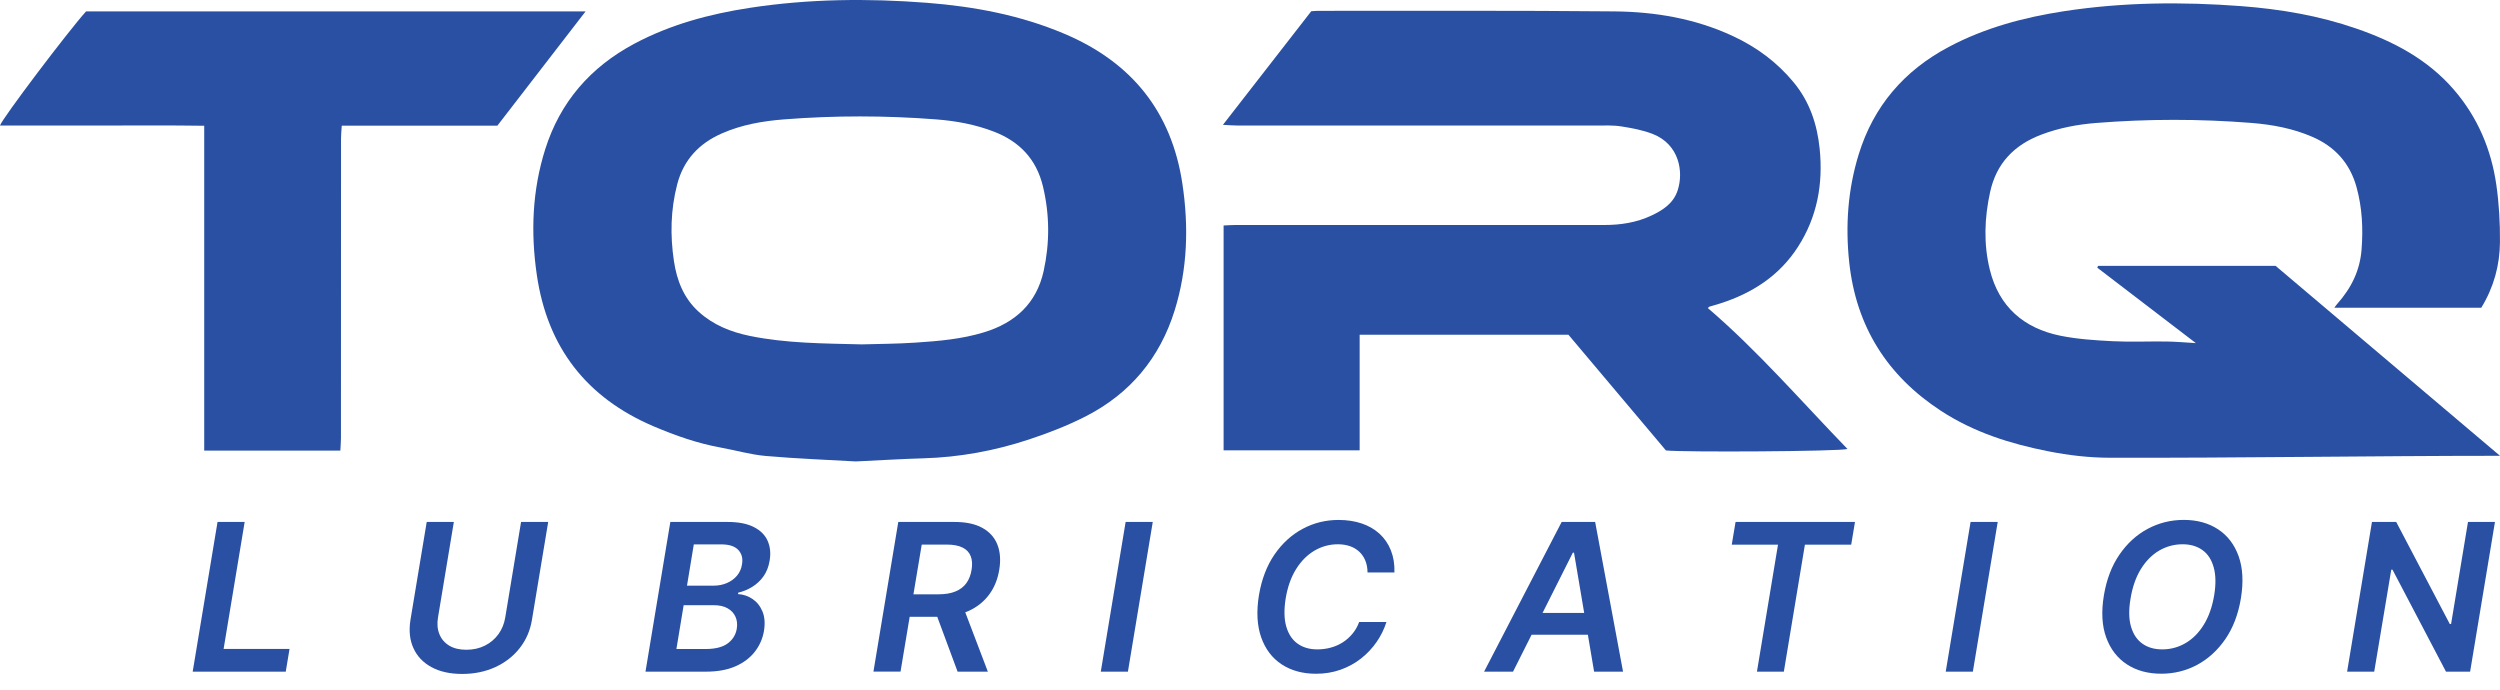
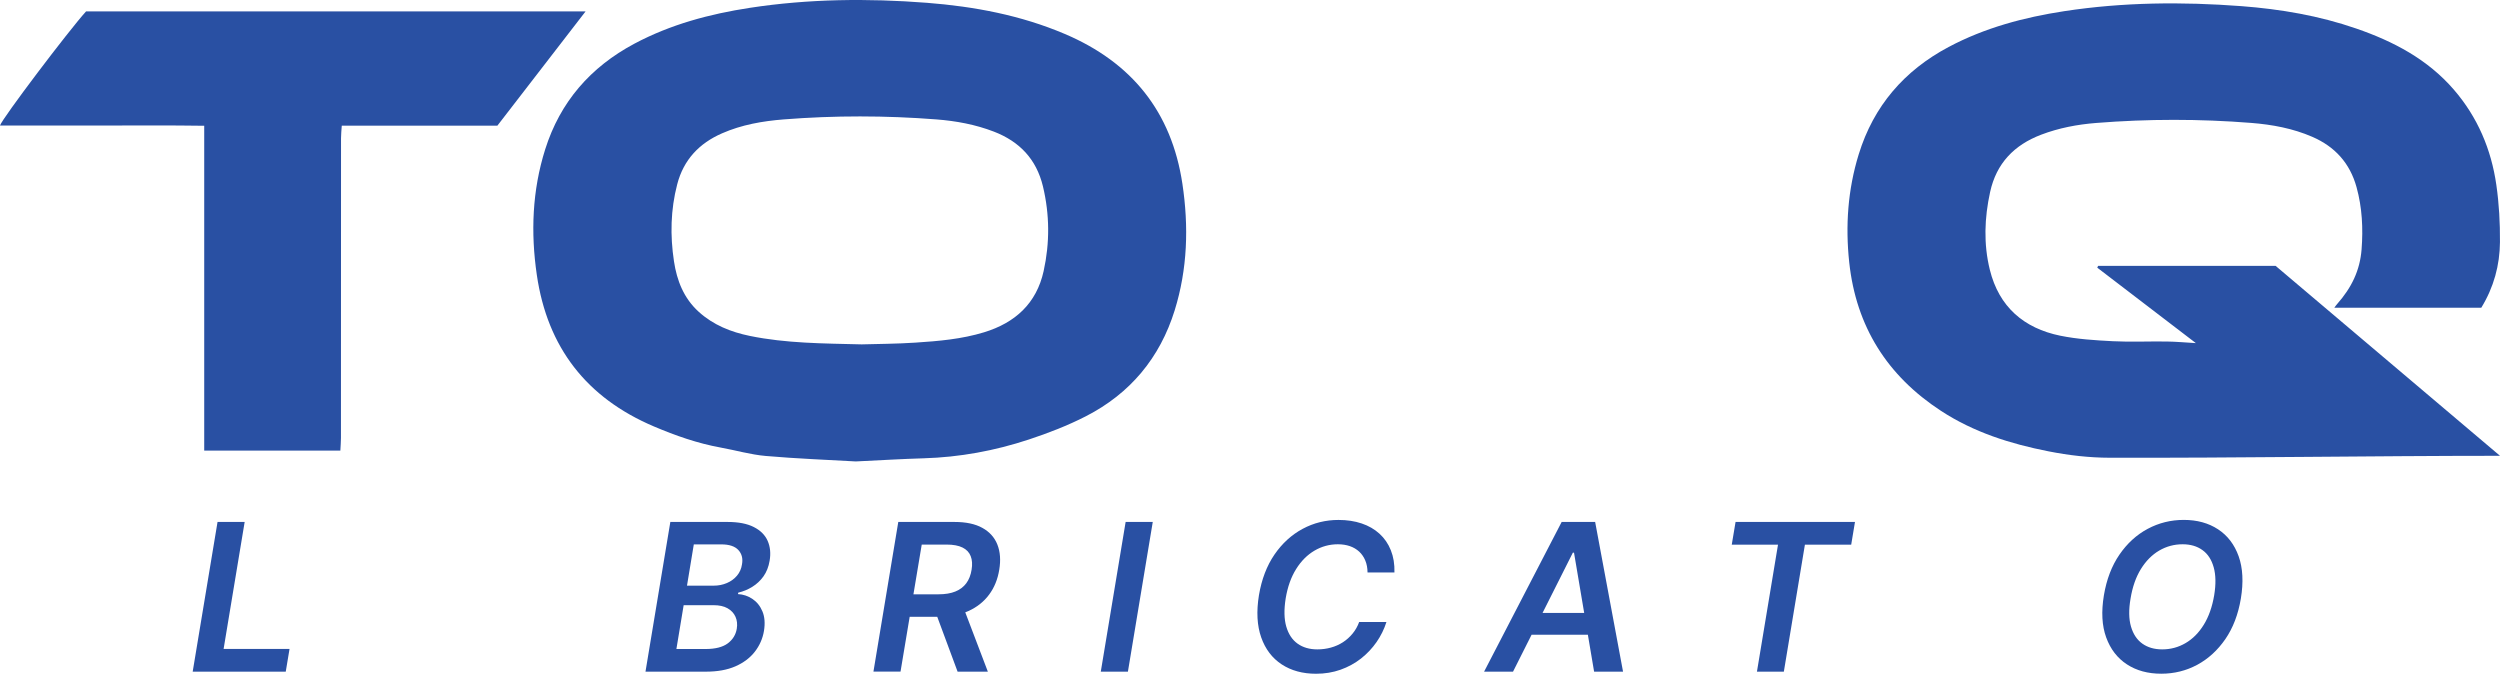
<svg xmlns="http://www.w3.org/2000/svg" width="134" height="37" viewBox="0 0 134 37" fill="none">
  <path d="M4.613 0.611C3.685 1.634 0.112 6.355 0 6.728C1.829 6.728 3.643 6.726 5.46 6.728C7.269 6.732 9.08 6.712 10.946 6.741C10.946 12.591 10.946 18.356 10.946 24.151C13.393 24.151 15.78 24.151 18.243 24.151C18.255 23.904 18.275 23.69 18.275 23.477C18.277 18.12 18.275 12.764 18.279 7.41C18.279 7.198 18.303 6.989 18.319 6.736C21.128 6.736 23.89 6.736 26.659 6.736C28.23 4.699 29.781 2.691 31.387 0.611C22.389 0.611 13.495 0.611 4.613 0.611Z" fill="#2950A3" />
  <path d="M121.973 14.251C118.78 14.251 115.619 14.251 112.458 14.251C112.443 14.283 112.429 14.315 112.413 14.347C114.16 15.683 115.906 17.021 117.699 18.391C117.139 18.359 116.636 18.311 116.134 18.305C115.171 18.291 114.207 18.339 113.246 18.289C112.305 18.241 111.352 18.181 110.43 17.994C108.474 17.593 107.144 16.442 106.655 14.46C106.314 13.076 106.366 11.678 106.671 10.288C107.008 8.753 107.958 7.772 109.403 7.221C110.355 6.858 111.346 6.671 112.353 6.591C115.127 6.37 117.903 6.368 120.677 6.589C121.797 6.679 122.898 6.882 123.937 7.333C125.152 7.859 125.957 8.745 126.312 10.037C126.613 11.132 126.667 12.247 126.581 13.365C126.494 14.492 126.049 15.417 125.263 16.305C125.213 16.361 125.191 16.396 125.12 16.494C127.77 16.494 130.36 16.494 132.997 16.494C133.667 15.399 133.988 14.217 133.998 12.973C134.006 11.954 133.95 10.922 133.804 9.913C133.531 8.005 132.799 6.278 131.525 4.804C130.119 3.177 128.29 2.218 126.296 1.53C124.302 0.84 122.236 0.489 120.138 0.329C116.967 0.09 113.801 0.116 110.648 0.598C108.484 0.93 106.39 1.486 104.446 2.519C102.063 3.785 100.425 5.686 99.628 8.27C99.043 10.163 98.908 12.101 99.119 14.067C99.488 17.501 101.157 20.142 104.037 22.022C105.792 23.169 107.748 23.787 109.792 24.19C110.881 24.405 111.978 24.533 113.079 24.535C120.022 24.551 127.054 24.433 134 24.431L121.973 14.251Z" fill="#2950A3" />
  <path d="M57.072 1.819C54.707 0.814 52.222 0.348 49.681 0.15C46.512 -0.095 43.346 -0.063 40.197 0.419C38.033 0.75 35.941 1.309 33.999 2.344C31.652 3.596 30.024 5.461 29.221 8.009C28.527 10.213 28.441 12.462 28.774 14.738C29.34 18.619 31.438 21.323 35.046 22.856C36.206 23.349 37.391 23.765 38.637 23.991C39.441 24.136 40.237 24.37 41.046 24.44C42.709 24.585 44.381 24.647 45.872 24.733C47.204 24.669 48.353 24.599 49.504 24.565C51.438 24.509 53.323 24.16 55.151 23.556C56.194 23.211 57.231 22.81 58.206 22.31C60.578 21.095 62.171 19.181 62.963 16.634C63.653 14.413 63.72 12.143 63.377 9.854C62.797 5.989 60.659 3.343 57.072 1.819ZM55.939 14.53C55.556 16.267 54.411 17.302 52.746 17.811C51.546 18.178 50.303 18.284 49.061 18.365C48.07 18.431 47.075 18.433 46.187 18.459C44.111 18.407 42.137 18.405 40.195 18.006C39.176 17.797 38.23 17.42 37.449 16.71C36.651 15.986 36.28 15.041 36.125 14.006C35.915 12.622 35.943 11.244 36.298 9.88C36.641 8.56 37.479 7.68 38.703 7.146C39.754 6.685 40.873 6.49 42.01 6.4C44.736 6.185 47.464 6.189 50.188 6.4C51.245 6.482 52.282 6.673 53.275 7.056C54.649 7.587 55.55 8.532 55.901 9.986C56.264 11.501 56.272 13.019 55.939 14.53Z" fill="#2950A3" />
-   <path d="M91.541 16.513C91.581 16.475 91.597 16.445 91.623 16.437C91.816 16.377 92.012 16.327 92.203 16.265C93.926 15.713 95.374 14.78 96.371 13.232C97.406 11.623 97.725 9.848 97.534 7.974C97.402 6.669 96.999 5.457 96.15 4.426C95.256 3.339 94.156 2.525 92.881 1.933C90.871 0.996 88.725 0.633 86.542 0.611C81.241 0.559 75.941 0.585 70.642 0.581C70.534 0.581 70.427 0.595 70.283 0.603C68.734 2.595 67.176 4.599 65.549 6.691C65.87 6.707 66.081 6.727 66.291 6.727C72.71 6.729 79.129 6.727 85.549 6.729C85.999 6.729 86.456 6.705 86.899 6.775C87.477 6.867 88.067 6.973 88.608 7.19C89.99 7.742 90.257 9.184 89.922 10.205C89.695 10.903 89.132 11.262 88.522 11.551C87.722 11.93 86.869 12.06 85.985 12.06C79.394 12.056 72.806 12.058 66.215 12.06C66.004 12.06 65.794 12.078 65.585 12.086C65.585 16.138 65.585 20.132 65.585 24.139C68.022 24.139 70.421 24.139 72.877 24.139C72.877 22.057 72.877 20.013 72.877 17.943C76.644 17.943 80.354 17.943 84.069 17.943C85.816 20.017 87.557 22.081 89.294 24.143C90.115 24.246 98.635 24.2 99.025 24.065C96.543 21.504 94.235 18.822 91.541 16.513Z" fill="#2950A3" />
  <path d="M10.328 36.001L11.66 27.977H13.114L11.985 34.783H15.519L15.316 36.001H10.328Z" fill="#2950A3" />
-   <path d="M27.929 27.977H29.383L28.513 33.219C28.42 33.794 28.2 34.3 27.859 34.735C27.516 35.172 27.081 35.511 26.551 35.756C26.021 35.999 25.428 36.123 24.776 36.123C24.12 36.123 23.57 36.001 23.123 35.756C22.676 35.513 22.353 35.172 22.158 34.735C21.96 34.298 21.909 33.794 22.002 33.219L22.872 27.977H24.326L23.476 33.098C23.42 33.433 23.446 33.73 23.552 33.991C23.657 34.252 23.833 34.456 24.076 34.605C24.32 34.753 24.627 34.827 24.996 34.827C25.364 34.827 25.695 34.753 25.991 34.605C26.286 34.458 26.527 34.252 26.717 33.991C26.904 33.73 27.026 33.433 27.081 33.098L27.929 27.977Z" fill="#2950A3" />
  <path d="M34.598 36.001L35.93 27.977H39.001C39.581 27.977 40.05 28.068 40.405 28.25C40.762 28.431 41.009 28.678 41.147 28.992C41.284 29.305 41.32 29.66 41.252 30.056C41.197 30.384 41.087 30.661 40.923 30.892C40.758 31.121 40.558 31.309 40.323 31.454C40.088 31.6 39.836 31.704 39.571 31.765L39.555 31.843C39.838 31.859 40.096 31.945 40.333 32.105C40.568 32.262 40.748 32.485 40.867 32.773C40.987 33.06 41.015 33.407 40.949 33.816C40.879 34.23 40.714 34.603 40.457 34.934C40.199 35.265 39.852 35.525 39.416 35.716C38.979 35.907 38.454 36.001 37.84 36.001H34.598ZM36.255 34.787H37.818C38.343 34.787 38.74 34.685 39.009 34.484C39.278 34.282 39.438 34.021 39.491 33.702C39.531 33.465 39.507 33.249 39.422 33.058C39.336 32.866 39.194 32.715 38.997 32.603C38.799 32.491 38.55 32.438 38.247 32.438H36.644L36.255 34.787ZM36.823 31.391H38.261C38.508 31.391 38.742 31.345 38.961 31.251C39.178 31.159 39.36 31.026 39.503 30.856C39.647 30.685 39.737 30.481 39.771 30.248C39.827 29.937 39.761 29.682 39.575 29.48C39.39 29.279 39.085 29.179 38.658 29.179H37.188L36.823 31.391Z" fill="#2950A3" />
  <path d="M46.816 36.001L48.148 27.977H51.158C51.774 27.977 52.275 28.082 52.657 28.296C53.042 28.509 53.309 28.808 53.461 29.193C53.613 29.578 53.645 30.029 53.559 30.543C53.475 31.056 53.294 31.5 53.012 31.877C52.731 32.254 52.362 32.547 51.904 32.753C51.445 32.96 50.908 33.062 50.29 33.062H48.147L48.354 31.855H50.3C50.661 31.855 50.964 31.805 51.21 31.704C51.455 31.604 51.65 31.456 51.794 31.261C51.938 31.066 52.031 30.826 52.077 30.541C52.125 30.254 52.109 30.009 52.029 29.809C51.952 29.608 51.806 29.454 51.594 29.349C51.383 29.243 51.096 29.189 50.737 29.189H49.405L48.268 35.999H46.816V36.001ZM51.565 32.366L52.949 36.001H51.327L49.979 32.366H51.565Z" fill="#2950A3" />
  <path d="M61.788 27.977L60.456 36.001H59.002L60.334 27.977H61.788Z" fill="#2950A3" />
  <path d="M74.742 30.685H73.3C73.298 30.444 73.258 30.23 73.18 30.045C73.102 29.859 72.995 29.7 72.853 29.568C72.712 29.439 72.546 29.339 72.353 29.273C72.159 29.207 71.946 29.173 71.71 29.173C71.262 29.173 70.843 29.287 70.456 29.514C70.069 29.742 69.74 30.071 69.471 30.503C69.2 30.936 69.014 31.461 68.912 32.077C68.817 32.677 68.827 33.18 68.944 33.584C69.062 33.989 69.263 34.294 69.551 34.5C69.838 34.705 70.191 34.807 70.608 34.807C70.861 34.807 71.104 34.775 71.335 34.711C71.567 34.647 71.782 34.552 71.978 34.426C72.173 34.3 72.347 34.145 72.498 33.961C72.65 33.778 72.767 33.571 72.851 33.339H74.313C74.193 33.72 74.016 34.079 73.784 34.414C73.551 34.749 73.272 35.044 72.947 35.3C72.62 35.555 72.255 35.754 71.85 35.898C71.445 36.041 71.008 36.113 70.542 36.113C69.824 36.113 69.21 35.946 68.699 35.611C68.189 35.276 67.822 34.793 67.6 34.163C67.379 33.533 67.337 32.781 67.479 31.905C67.622 31.052 67.901 30.324 68.312 29.724C68.725 29.123 69.228 28.665 69.822 28.346C70.416 28.027 71.056 27.869 71.744 27.869C72.199 27.869 72.612 27.931 72.985 28.057C73.358 28.182 73.675 28.366 73.94 28.607C74.205 28.848 74.409 29.143 74.548 29.492C74.688 29.841 74.755 30.238 74.742 30.685Z" fill="#2950A3" />
  <path d="M81.098 36.001H79.547L83.705 27.977H85.5L86.995 36.001H85.444L84.367 29.622H84.305L81.098 36.001ZM81.673 32.854H85.904L85.705 34.023H81.473L81.673 32.854Z" fill="#2950A3" />
  <path d="M92.822 29.195L93.026 27.977H99.427L99.224 29.195H96.743L95.614 36.001H94.172L95.301 29.195H92.822Z" fill="#2950A3" />
-   <path d="M107.077 27.977L105.745 36.001H104.291L105.623 27.977H107.077Z" fill="#2950A3" />
  <path d="M120.11 32.083C119.968 32.932 119.691 33.656 119.278 34.257C118.863 34.857 118.361 35.316 117.769 35.635C117.176 35.952 116.534 36.111 115.844 36.111C115.128 36.111 114.514 35.944 114.002 35.609C113.489 35.274 113.118 34.791 112.891 34.165C112.663 33.539 112.624 32.785 112.769 31.907C112.911 31.058 113.188 30.332 113.601 29.73C114.016 29.125 114.52 28.665 115.116 28.346C115.713 28.027 116.357 27.867 117.051 27.867C117.765 27.867 118.375 28.035 118.887 28.37C119.398 28.705 119.767 29.187 119.992 29.817C120.216 30.448 120.255 31.203 120.11 32.083ZM118.68 31.907C118.778 31.315 118.768 30.815 118.654 30.408C118.54 30.001 118.341 29.692 118.052 29.485C117.765 29.277 117.41 29.173 116.987 29.173C116.534 29.173 116.115 29.287 115.731 29.512C115.346 29.738 115.019 30.069 114.751 30.502C114.484 30.934 114.299 31.463 114.197 32.085C114.095 32.681 114.103 33.182 114.221 33.585C114.339 33.989 114.542 34.294 114.831 34.5C115.12 34.705 115.475 34.807 115.892 34.807C116.345 34.807 116.762 34.695 117.146 34.47C117.531 34.245 117.856 33.918 118.122 33.487C118.389 33.056 118.574 32.53 118.68 31.907Z" fill="#2950A3" />
-   <path d="M133.73 27.977L132.398 36.001H131.105L128.238 30.535H128.172L127.258 36.001H125.805L127.137 27.977H128.437L131.309 33.447H131.378L132.284 27.977H133.73Z" fill="#2950A3" />
</svg>